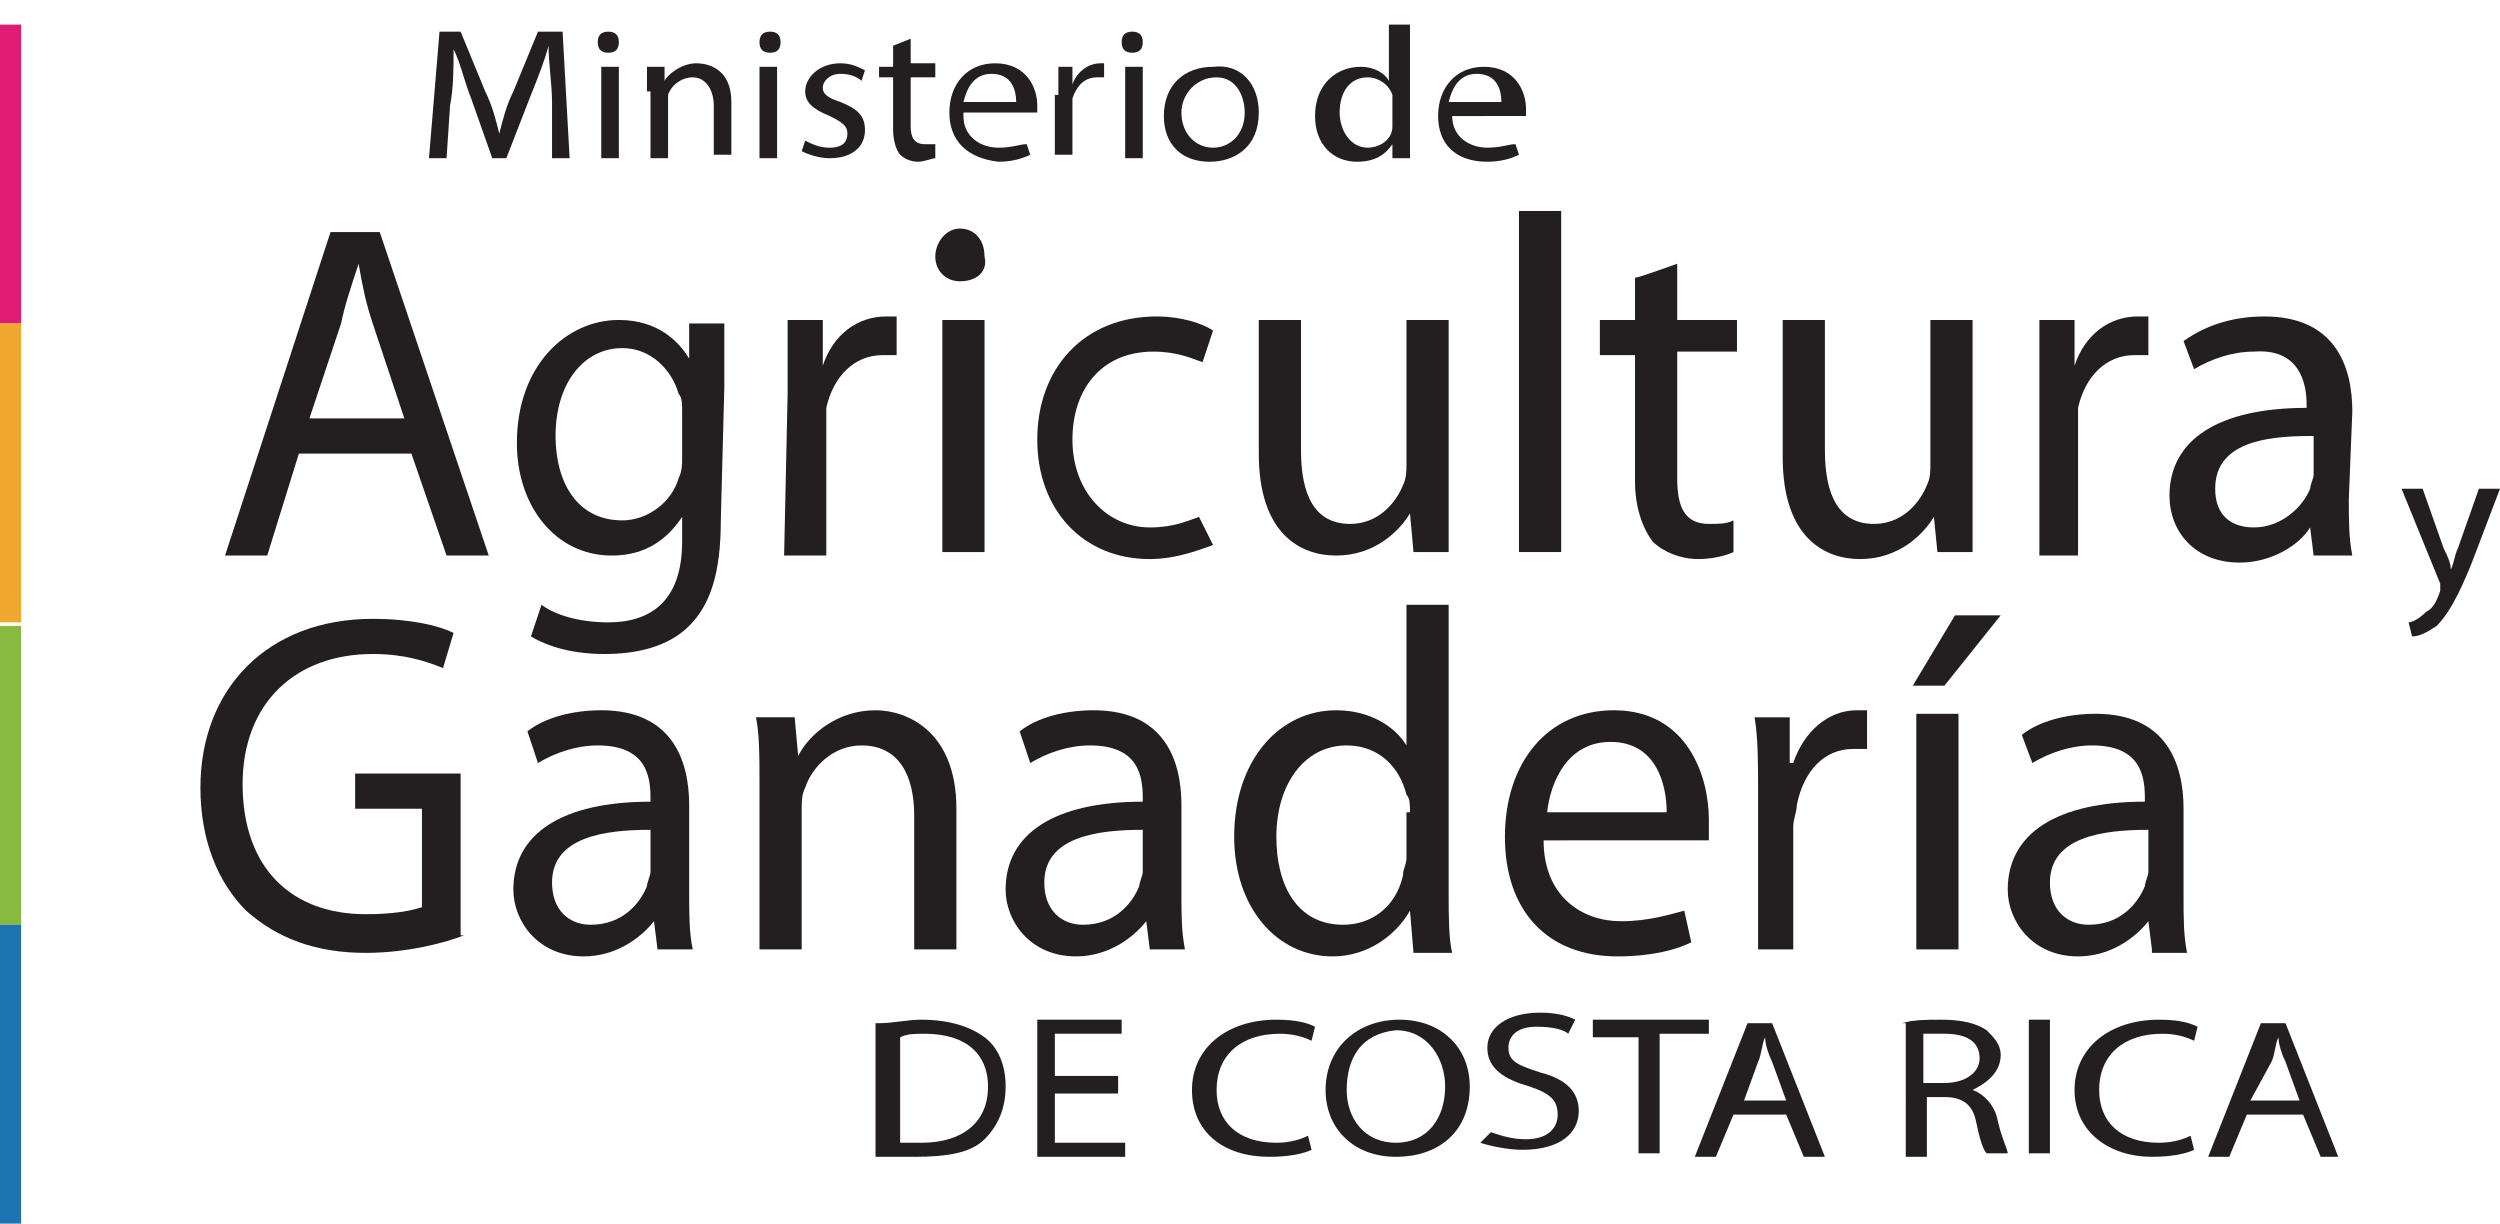
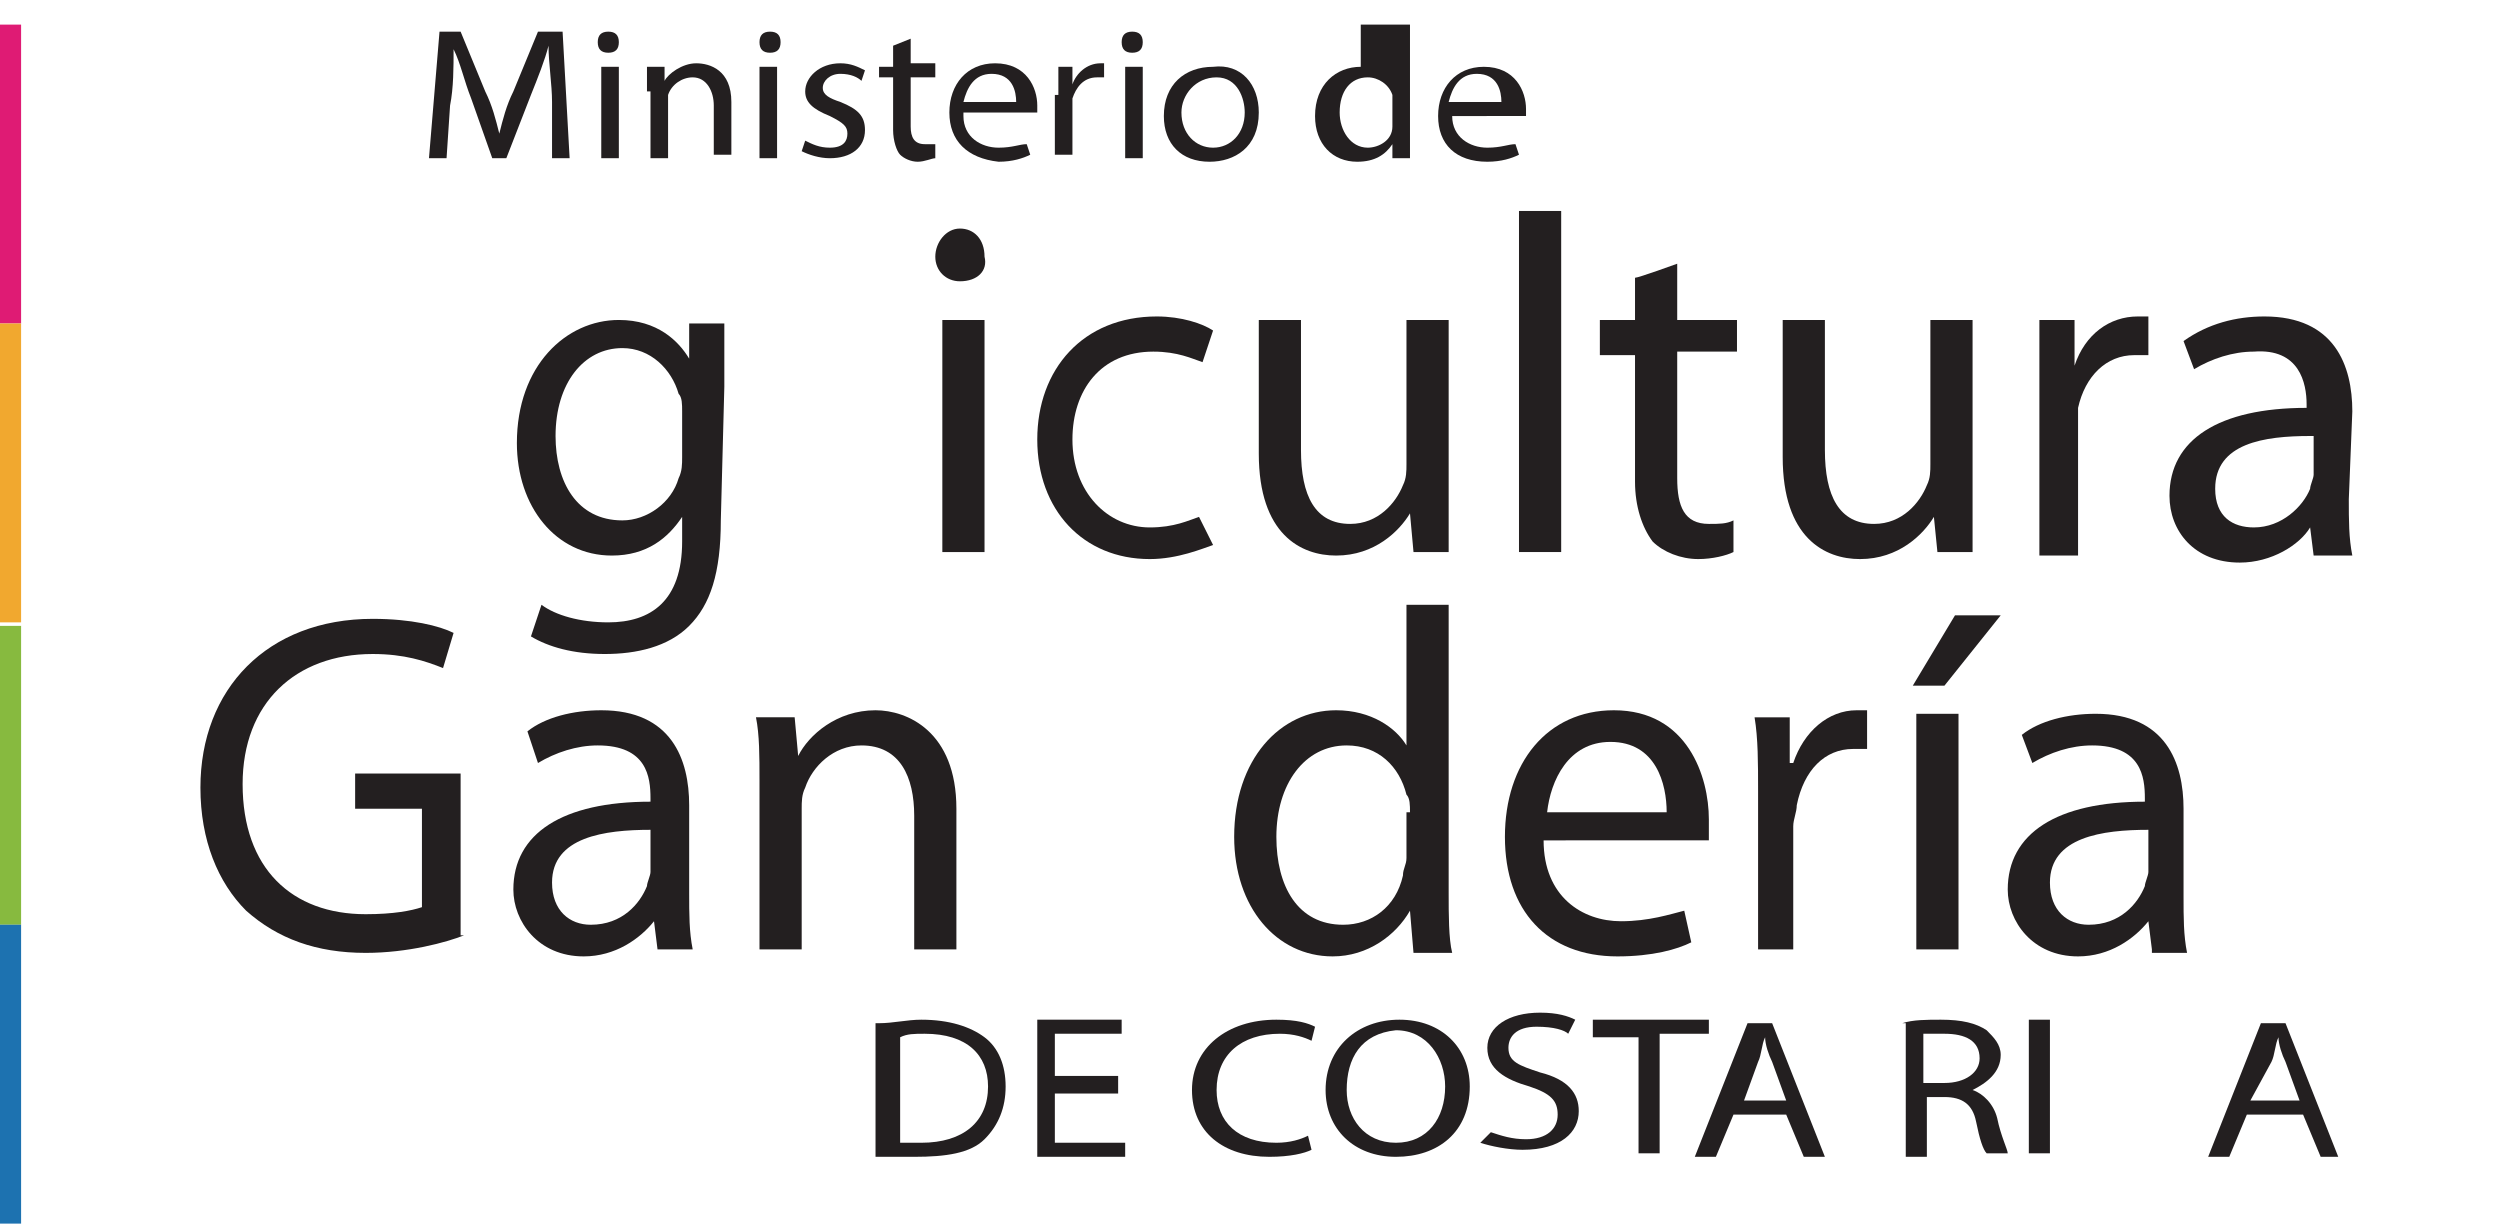
<svg xmlns="http://www.w3.org/2000/svg" version="1.1" id="Capa_1" x="0px" y="0px" viewBox="0 0 71.1 34.8" style="enable-background:new 0 0 71.1 34.8;" xml:space="preserve">
  <style type="text/css">
	.st0{fill:#231F20;}
	.st1{fill:#DF1B74;}
	.st2{fill:#F1A82F;}
	.st3{fill:#87BA3F;}
	.st4{fill:#1D72B0;}
	.st5{enable-background:new    ;}
</style>
  <g id="a">
</g>
  <g id="b">
    <g id="c">
      <g>
        <g>
-           <path class="st0" d="M68.9,13.9l0.6,1.7c0.1,0.2,0.2,0.4,0.2,0.6h0c0.1-0.2,0.1-0.4,0.2-0.6l0.6-1.7h0.6l-0.8,2.1      c-0.4,1-0.7,1.5-1,1.8c-0.3,0.2-0.5,0.3-0.7,0.3l-0.1-0.4c0.1,0,0.3-0.1,0.5-0.3c0.2-0.1,0.3-0.3,0.4-0.6c0,0,0-0.1,0-0.1      s0-0.1,0-0.1l-1.1-2.7L68.9,13.9L68.9,13.9z" />
-         </g>
+           </g>
        <g>
          <g>
            <g>
              <rect y="0.7" class="st1" width="0.6" height="8.5" />
            </g>
            <g>
              <rect y="9.2" class="st2" width="0.6" height="8.5" />
            </g>
            <g>
              <rect y="17.8" class="st3" width="0.6" height="8.5" />
            </g>
            <g>
              <rect y="26.3" class="st4" width="0.6" height="8.5" />
            </g>
          </g>
          <g class="st5">
            <path class="st0" d="M15.7,2.9c0-0.5-0.1-1.1-0.1-1.6h0c-0.1,0.4-0.3,0.9-0.5,1.4l-0.7,1.8H14l-0.6-1.7c-0.2-0.5-0.3-1-0.5-1.4       h0c0,0.5,0,1.1-0.1,1.6l-0.1,1.5h-0.5l0.3-3.6h0.6l0.7,1.7c0.2,0.4,0.3,0.8,0.4,1.2h0c0.1-0.4,0.2-0.8,0.4-1.2l0.7-1.7H16       l0.2,3.6h-0.5L15.7,2.9z" />
          </g>
          <g class="st5">
            <path class="st0" d="M17.6,1.2c0,0.2-0.1,0.3-0.3,0.3c-0.2,0-0.3-0.1-0.3-0.3c0-0.2,0.1-0.3,0.3-0.3C17.5,0.9,17.6,1,17.6,1.2z        M17.1,4.5V1.9h0.5v2.6H17.1z" />
            <path class="st0" d="M18.4,2.6c0-0.3,0-0.5,0-0.7h0.5l0,0.4h0c0.1-0.2,0.5-0.5,0.9-0.5c0.4,0,1,0.2,1,1.1v1.5h-0.5V3       c0-0.4-0.2-0.8-0.6-0.8c-0.3,0-0.6,0.2-0.7,0.5c0,0.1,0,0.1,0,0.2v1.6h-0.5V2.6z" />
            <path class="st0" d="M22.2,1.2c0,0.2-0.1,0.3-0.3,0.3c-0.2,0-0.3-0.1-0.3-0.3c0-0.2,0.1-0.3,0.3-0.3C22.1,0.9,22.2,1,22.2,1.2z        M21.6,4.5V1.9h0.5v2.6H21.6z" />
            <path class="st0" d="M22.9,4c0.2,0.1,0.4,0.2,0.7,0.2c0.4,0,0.5-0.2,0.5-0.4c0-0.2-0.1-0.3-0.5-0.5c-0.5-0.2-0.7-0.4-0.7-0.7       c0-0.4,0.4-0.8,1-0.8c0.3,0,0.5,0.1,0.7,0.2l-0.1,0.3c-0.1-0.1-0.3-0.2-0.6-0.2c-0.3,0-0.5,0.2-0.5,0.4c0,0.2,0.2,0.3,0.5,0.4       c0.5,0.2,0.7,0.4,0.7,0.8c0,0.5-0.4,0.8-1,0.8c-0.3,0-0.6-0.1-0.8-0.2L22.9,4z" />
          </g>
          <g class="st5">
            <path class="st0" d="M25.9,1.1v0.7h0.7v0.4h-0.7v1.4c0,0.3,0.1,0.5,0.4,0.5c0.1,0,0.2,0,0.3,0l0,0.4c-0.1,0-0.3,0.1-0.5,0.1       c-0.2,0-0.4-0.1-0.5-0.2c-0.1-0.1-0.2-0.4-0.2-0.7V2.2H25V1.9h0.4V1.3L25.9,1.1z" />
          </g>
          <g class="st5">
            <path class="st0" d="M27.4,3.3c0,0.6,0.5,0.9,1,0.9c0.4,0,0.6-0.1,0.8-0.1l0.1,0.3c-0.2,0.1-0.5,0.2-0.9,0.2       C27.5,4.5,27,4,27,3.2c0-0.8,0.5-1.4,1.3-1.4c0.9,0,1.2,0.7,1.2,1.2c0,0.1,0,0.2,0,0.2H27.4z M28.9,2.9c0-0.3-0.1-0.8-0.7-0.8       c-0.5,0-0.7,0.4-0.8,0.8H28.9z" />
          </g>
          <g class="st5">
            <path class="st0" d="M30.1,2.7c0-0.3,0-0.6,0-0.8h0.4l0,0.5h0c0.1-0.3,0.4-0.6,0.8-0.6c0.1,0,0.1,0,0.1,0v0.4       c-0.1,0-0.1,0-0.2,0c-0.4,0-0.6,0.3-0.7,0.6c0,0.1,0,0.1,0,0.2v1.4h-0.5V2.7z" />
          </g>
          <g class="st5">
            <path class="st0" d="M32.5,1.2c0,0.2-0.1,0.3-0.3,0.3c-0.2,0-0.3-0.1-0.3-0.3c0-0.2,0.1-0.3,0.3-0.3C32.4,0.9,32.5,1,32.5,1.2z        M32,4.5V1.9h0.5v2.6H32z" />
            <path class="st0" d="M35.8,3.2c0,1-0.7,1.4-1.4,1.4c-0.8,0-1.3-0.5-1.3-1.3c0-0.9,0.6-1.4,1.4-1.4C35.3,1.8,35.8,2.4,35.8,3.2z        M33.6,3.2c0,0.6,0.4,1,0.9,1c0.5,0,0.9-0.4,0.9-1c0-0.4-0.2-1-0.8-1S33.6,2.7,33.6,3.2z" />
-             <path class="st0" d="M40.1,0.7v3.1c0,0.2,0,0.5,0,0.7h-0.5l0-0.4h0c-0.2,0.3-0.5,0.5-1,0.5c-0.7,0-1.2-0.5-1.2-1.3       c0-0.9,0.6-1.4,1.3-1.4c0.4,0,0.7,0.2,0.8,0.4h0V0.7H40.1z M39.6,2.9c0-0.1,0-0.1,0-0.2c-0.1-0.3-0.4-0.5-0.7-0.5       c-0.5,0-0.8,0.4-0.8,1c0,0.5,0.3,1,0.8,1c0.3,0,0.7-0.2,0.7-0.6c0-0.1,0-0.1,0-0.2V2.9z" />
+             <path class="st0" d="M40.1,0.7v3.1c0,0.2,0,0.5,0,0.7h-0.5l0-0.4h0c-0.2,0.3-0.5,0.5-1,0.5c-0.7,0-1.2-0.5-1.2-1.3       c0-0.9,0.6-1.4,1.3-1.4h0V0.7H40.1z M39.6,2.9c0-0.1,0-0.1,0-0.2c-0.1-0.3-0.4-0.5-0.7-0.5       c-0.5,0-0.8,0.4-0.8,1c0,0.5,0.3,1,0.8,1c0.3,0,0.7-0.2,0.7-0.6c0-0.1,0-0.1,0-0.2V2.9z" />
            <path class="st0" d="M41.3,3.3c0,0.6,0.5,0.9,1,0.9c0.4,0,0.6-0.1,0.8-0.1l0.1,0.3c-0.2,0.1-0.5,0.2-0.9,0.2       c-0.9,0-1.4-0.5-1.4-1.3c0-0.8,0.5-1.4,1.3-1.4c0.9,0,1.2,0.7,1.2,1.2c0,0.1,0,0.2,0,0.2H41.3z M42.7,2.9       c0-0.3-0.1-0.8-0.7-0.8c-0.5,0-0.7,0.4-0.8,0.8H42.7z" />
          </g>
          <g>
            <g>
-               <path class="st0" d="M8.5,12.9l-0.9,2.9H6.4l3-9.2h1.4l3.1,9.2h-1.2l-1-2.9H8.5L8.5,12.9z M11.5,11.9l-0.9-2.7        c-0.2-0.6-0.3-1.1-0.4-1.7h0C10,8.1,9.8,8.7,9.7,9.2l-0.9,2.7H11.5z" />
-             </g>
+               </g>
            <g>
              <path class="st0" d="M20.5,14.8c0,1.5-0.3,2.4-0.9,3c-0.6,0.6-1.5,0.8-2.4,0.8s-1.6-0.2-2.1-0.5l0.3-0.9        c0.4,0.3,1.1,0.5,1.9,0.5c1.2,0,2.1-0.6,2.1-2.3v-0.7h0c-0.4,0.6-1,1.1-2,1.1c-1.6,0-2.7-1.4-2.7-3.2c0-2.2,1.4-3.5,2.9-3.5        c1.1,0,1.7,0.6,2,1.1h0l0-1h1c0,0.5,0,1,0,1.8L20.5,14.8L20.5,14.8z M19.4,11.7c0-0.2,0-0.4-0.1-0.5c-0.2-0.7-0.8-1.3-1.6-1.3        c-1.1,0-1.9,1-1.9,2.5c0,1.3,0.6,2.4,1.9,2.4c0.7,0,1.4-0.5,1.6-1.2c0.1-0.2,0.1-0.4,0.1-0.6C19.4,12.9,19.4,11.7,19.4,11.7z" />
            </g>
            <g>
-               <path class="st0" d="M22.4,11.2c0-0.8,0-1.4,0-2.1h1l0,1.3h0c0.3-0.9,1-1.4,1.8-1.4c0.1,0,0.2,0,0.3,0v1.1c-0.1,0-0.2,0-0.4,0        c-0.8,0-1.4,0.6-1.6,1.5c0,0.2,0,0.4,0,0.6v3.6h-1.2L22.4,11.2L22.4,11.2z" />
-             </g>
+               </g>
            <g>
              <path class="st0" d="M27.3,8c-0.4,0-0.7-0.3-0.7-0.7c0-0.4,0.3-0.8,0.7-0.8s0.7,0.3,0.7,0.8C28.1,7.7,27.8,8,27.3,8L27.3,8        L27.3,8z M26.8,15.8V9.1H28v6.6H26.8z" />
            </g>
            <g>
              <path class="st0" d="M34.5,15.5c-0.3,0.1-1,0.4-1.8,0.4c-1.9,0-3.2-1.4-3.2-3.4S30.8,9,32.9,9c0.7,0,1.3,0.2,1.6,0.4l-0.3,0.9        c-0.3-0.1-0.7-0.3-1.4-0.3c-1.5,0-2.3,1.1-2.3,2.5c0,1.5,1,2.5,2.2,2.5c0.7,0,1.1-0.2,1.4-0.3L34.5,15.5L34.5,15.5z" />
            </g>
            <g>
              <path class="st0" d="M41.2,13.9c0,0.7,0,1.3,0,1.8h-1l-0.1-1.1h0c-0.3,0.5-1,1.2-2.1,1.2c-1,0-2.2-0.6-2.2-2.9V9.1H37v3.7        c0,1.3,0.4,2.1,1.4,2.1c0.8,0,1.3-0.6,1.5-1.1c0.1-0.2,0.1-0.4,0.1-0.6V9.1h1.2L41.2,13.9L41.2,13.9z" />
            </g>
            <g>
              <path class="st0" d="M43.2,6h1.2v9.7h-1.2V6z" />
            </g>
            <g>
              <path class="st0" d="M47.7,7.5v1.6h1.7v0.9h-1.7v3.6c0,0.8,0.2,1.3,0.9,1.3c0.3,0,0.5,0,0.7-0.1l0,0.9c-0.2,0.1-0.6,0.2-1,0.2        c-0.5,0-1-0.2-1.3-0.5c-0.3-0.4-0.5-1-0.5-1.7v-3.6h-1V9.1h1V7.9C46.6,7.9,47.7,7.5,47.7,7.5z" />
            </g>
            <g>
              <path class="st0" d="M56.1,13.9c0,0.7,0,1.3,0,1.8h-1L55,14.7h0c-0.3,0.5-1,1.2-2.1,1.2c-1,0-2.2-0.6-2.2-2.9V9.1h1.2v3.7        c0,1.3,0.4,2.1,1.4,2.1c0.8,0,1.3-0.6,1.5-1.1c0.1-0.2,0.1-0.4,0.1-0.6V9.1h1.2L56.1,13.9L56.1,13.9z" />
            </g>
            <g>
              <path class="st0" d="M58,11.2c0-0.8,0-1.4,0-2.1h1l0,1.3h0c0.3-0.9,1-1.4,1.8-1.4c0.1,0,0.2,0,0.3,0v1.1c-0.1,0-0.2,0-0.4,0        c-0.8,0-1.4,0.6-1.6,1.5c0,0.2,0,0.4,0,0.6v3.6H58L58,11.2L58,11.2z" />
            </g>
            <g>
              <path class="st0" d="M66.8,14.2c0,0.6,0,1.1,0.1,1.6h-1.1l-0.1-0.8h0c-0.3,0.5-1.1,1-2,1c-1.3,0-2-0.9-2-1.9        c0-1.6,1.4-2.5,3.9-2.5v-0.1c0-0.6-0.2-1.6-1.5-1.5c-0.6,0-1.2,0.2-1.7,0.5l-0.3-0.8C62.8,9.2,63.6,9,64.4,9        c2,0,2.5,1.4,2.5,2.7L66.8,14.2L66.8,14.2z M65.7,12.4c-1.3,0-2.7,0.2-2.7,1.5c0,0.8,0.5,1.1,1.1,1.1c0.8,0,1.4-0.6,1.6-1.1        c0-0.1,0.1-0.3,0.1-0.4V12.4z" />
            </g>
          </g>
          <g class="st5">
            <path class="st0" d="M13.2,26.6c-0.5,0.2-1.6,0.5-2.8,0.5c-1.4,0-2.5-0.4-3.4-1.2c-0.8-0.8-1.3-2-1.3-3.5       c0-2.8,1.9-4.8,4.9-4.8c1.1,0,1.9,0.2,2.3,0.4l-0.3,1c-0.5-0.2-1.1-0.4-2-0.4c-2.2,0-3.7,1.4-3.7,3.7c0,2.4,1.4,3.7,3.5,3.7       c0.8,0,1.3-0.1,1.6-0.2v-2.8h-1.9v-1h3V26.6z" />
          </g>
          <g class="st5">
            <path class="st0" d="M18.7,27l-0.1-0.8h0c-0.4,0.5-1.1,1-2,1c-1.3,0-2-1-2-1.9c0-1.6,1.4-2.5,3.9-2.5v-0.1       c0-0.6-0.1-1.5-1.5-1.5c-0.6,0-1.2,0.2-1.7,0.5L15,20.8c0.5-0.4,1.3-0.6,2.1-0.6c2,0,2.5,1.4,2.5,2.7v2.5c0,0.6,0,1.1,0.1,1.6       H18.7z M18.5,23.6c-1.3,0-2.8,0.2-2.8,1.5c0,0.8,0.5,1.2,1.1,1.2c0.9,0,1.4-0.6,1.6-1.1c0-0.1,0.1-0.3,0.1-0.4V23.6z" />
            <path class="st0" d="M21.6,22.2c0-0.7,0-1.3-0.1-1.8h1.1l0.1,1.1h0c0.3-0.6,1.1-1.3,2.2-1.3c0.9,0,2.3,0.6,2.3,2.8v4H26v-3.8       c0-1.1-0.4-2-1.5-2c-0.8,0-1.4,0.6-1.6,1.2c-0.1,0.2-0.1,0.4-0.1,0.6v4h-1.2V22.2z" />
-             <path class="st0" d="M32.7,27l-0.1-0.8h0c-0.4,0.5-1.1,1-2,1c-1.3,0-2-1-2-1.9c0-1.6,1.4-2.5,3.9-2.5v-0.1       c0-0.6-0.1-1.5-1.5-1.5c-0.6,0-1.2,0.2-1.7,0.5L29,20.8c0.5-0.4,1.3-0.6,2.1-0.6c2,0,2.5,1.4,2.5,2.7v2.5c0,0.6,0,1.1,0.1,1.6       H32.7z M32.5,23.6c-1.3,0-2.8,0.2-2.8,1.5c0,0.8,0.5,1.2,1.1,1.2c0.9,0,1.4-0.6,1.6-1.1c0-0.1,0.1-0.3,0.1-0.4V23.6z" />
            <path class="st0" d="M41.2,17.3v8.1c0,0.6,0,1.3,0.1,1.7h-1.1l-0.1-1.2h0c-0.4,0.7-1.2,1.3-2.2,1.3c-1.6,0-2.8-1.4-2.8-3.4       c0-2.2,1.3-3.6,2.9-3.6c1,0,1.7,0.5,2,1h0v-4H41.2z M40.1,23.1c0-0.2,0-0.4-0.1-0.5c-0.2-0.8-0.8-1.4-1.7-1.4       c-1.2,0-2,1.1-2,2.6c0,1.4,0.6,2.5,1.9,2.5c0.8,0,1.5-0.5,1.7-1.4c0-0.2,0.1-0.3,0.1-0.5V23.1z" />
            <path class="st0" d="M43.9,23.9c0,1.6,1.1,2.3,2.2,2.3c0.8,0,1.4-0.2,1.8-0.3l0.2,0.9C47.7,27,47,27.2,46,27.2       c-2,0-3.2-1.3-3.2-3.4s1.2-3.6,3.1-3.6c2.1,0,2.7,1.9,2.7,3.1c0,0.2,0,0.4,0,0.6H43.9z M47.4,23.1c0-0.8-0.3-2-1.6-2       c-1.2,0-1.7,1.1-1.8,2H47.4z" />
          </g>
          <g class="st5">
            <path class="st0" d="M50,22.5c0-0.8,0-1.5-0.1-2.1h1l0,1.3h0.1c0.3-0.9,1-1.5,1.8-1.5c0.1,0,0.2,0,0.3,0v1.1       c-0.1,0-0.2,0-0.4,0c-0.8,0-1.4,0.6-1.6,1.6c0,0.2-0.1,0.4-0.1,0.6V27H50V22.5z" />
          </g>
          <g class="st5">
            <path class="st0" d="M56.9,17.5l-1.6,2h-0.9l1.2-2H56.9z M54.5,27v-6.7h1.2V27H54.5z" />
            <path class="st0" d="M61.2,27l-0.1-0.8h0c-0.4,0.5-1.1,1-2,1c-1.3,0-2-1-2-1.9c0-1.6,1.4-2.5,3.9-2.5v-0.1       c0-0.6-0.1-1.5-1.5-1.5c-0.6,0-1.2,0.2-1.7,0.5l-0.3-0.8c0.5-0.4,1.3-0.6,2.1-0.6c2,0,2.5,1.4,2.5,2.7v2.5c0,0.6,0,1.1,0.1,1.6       H61.2z M61.1,23.6c-1.3,0-2.8,0.2-2.8,1.5c0,0.8,0.5,1.2,1.1,1.2c0.9,0,1.4-0.6,1.6-1.1c0-0.1,0.1-0.3,0.1-0.4V23.6z" />
          </g>
          <g class="st5">
            <path class="st0" d="M25,29.1c0.4,0,0.8-0.1,1.2-0.1c0.8,0,1.4,0.2,1.8,0.5c0.4,0.3,0.6,0.8,0.6,1.4c0,0.6-0.2,1.1-0.6,1.5       c-0.4,0.4-1.1,0.5-2,0.5c-0.4,0-0.8,0-1.1,0V29.1z M25.6,32.5c0.1,0,0.4,0,0.6,0c1.2,0,1.9-0.6,1.9-1.6c0-0.9-0.6-1.5-1.8-1.5       c-0.3,0-0.5,0-0.7,0.1V32.5z" />
            <path class="st0" d="M31.8,31.1h-1.8v1.4h2v0.4h-2.5V29h2.4v0.4h-1.9v1.2h1.8V31.1z" />
          </g>
          <g class="st5">
            <path class="st0" d="M37.3,32.7c-0.2,0.1-0.6,0.2-1.2,0.2c-1.3,0-2.2-0.7-2.2-1.9c0-1.2,1-2,2.4-2c0.6,0,0.9,0.1,1.1,0.2       l-0.1,0.4c-0.2-0.1-0.5-0.2-0.9-0.2c-1.1,0-1.8,0.6-1.8,1.6c0,0.9,0.6,1.5,1.7,1.5c0.4,0,0.7-0.1,0.9-0.2L37.3,32.7z" />
          </g>
          <g class="st5">
            <path class="st0" d="M41.8,30.9c0,1.3-0.9,2-2.1,2c-1.2,0-2-0.8-2-1.9c0-1.2,0.9-2,2.1-2C41,29,41.8,29.8,41.8,30.9z M38.3,31       c0,0.8,0.5,1.5,1.4,1.5c0.9,0,1.4-0.7,1.4-1.6c0-0.8-0.5-1.6-1.4-1.6C38.7,29.4,38.3,30.1,38.3,31z" />
            <path class="st0" d="M42.4,32.2c0.3,0.1,0.6,0.2,1,0.2c0.6,0,0.9-0.3,0.9-0.7c0-0.4-0.2-0.6-0.8-0.8c-0.7-0.2-1.2-0.5-1.2-1.1       c0-0.6,0.6-1,1.5-1c0.5,0,0.8,0.1,1,0.2l-0.2,0.4c-0.1-0.1-0.4-0.2-0.9-0.2c-0.6,0-0.8,0.3-0.8,0.6c0,0.4,0.3,0.5,0.9,0.7       c0.8,0.2,1.1,0.6,1.1,1.1c0,0.6-0.5,1.1-1.6,1.1c-0.4,0-0.9-0.1-1.2-0.2L42.4,32.2z" />
          </g>
          <g class="st5">
            <path class="st0" d="M46.7,29.5h-1.4V29h3.3v0.4h-1.4v3.4h-0.6V29.5z" />
          </g>
          <g class="st5">
            <path class="st0" d="M49.3,31.7l-0.5,1.2h-0.6l1.5-3.8h0.7l1.5,3.8h-0.6l-0.5-1.2H49.3z M50.8,31.3l-0.4-1.1       c-0.1-0.2-0.2-0.5-0.2-0.7h0c-0.1,0.2-0.1,0.5-0.2,0.7l-0.4,1.1H50.8z" />
            <path class="st0" d="M54.1,29.1c0.3-0.1,0.7-0.1,1.1-0.1c0.6,0,1,0.1,1.3,0.3c0.2,0.2,0.4,0.4,0.4,0.7c0,0.5-0.4,0.8-0.8,1v0       c0.3,0.1,0.6,0.4,0.7,0.8c0.1,0.5,0.3,0.9,0.3,1h-0.6c-0.1-0.1-0.2-0.4-0.3-0.9c-0.1-0.5-0.4-0.7-0.9-0.7h-0.5v1.7h-0.6V29.1z        M54.7,30.8h0.6c0.6,0,1-0.3,1-0.7c0-0.5-0.4-0.7-1-0.7c-0.3,0-0.5,0-0.6,0V30.8z" />
            <path class="st0" d="M58.3,29v3.8h-0.6V29H58.3z" />
          </g>
          <g class="st5">
-             <path class="st0" d="M62.4,32.7c-0.2,0.1-0.6,0.2-1.2,0.2C60,32.9,59,32.2,59,31c0-1.2,1-2,2.4-2c0.6,0,0.9,0.1,1.1,0.2       l-0.1,0.4c-0.2-0.1-0.5-0.2-0.9-0.2c-1.1,0-1.8,0.6-1.8,1.6c0,0.9,0.6,1.5,1.7,1.5c0.4,0,0.7-0.1,0.9-0.2L62.4,32.7z" />
-           </g>
+             </g>
          <g class="st5">
            <path class="st0" d="M63.9,31.7l-0.5,1.2h-0.6l1.5-3.8h0.7l1.5,3.8H66l-0.5-1.2H63.9z M65.4,31.3L65,30.2       c-0.1-0.2-0.2-0.5-0.2-0.7h0c-0.1,0.2-0.1,0.5-0.2,0.7L64,31.3H65.4z" />
          </g>
        </g>
      </g>
    </g>
  </g>
</svg>